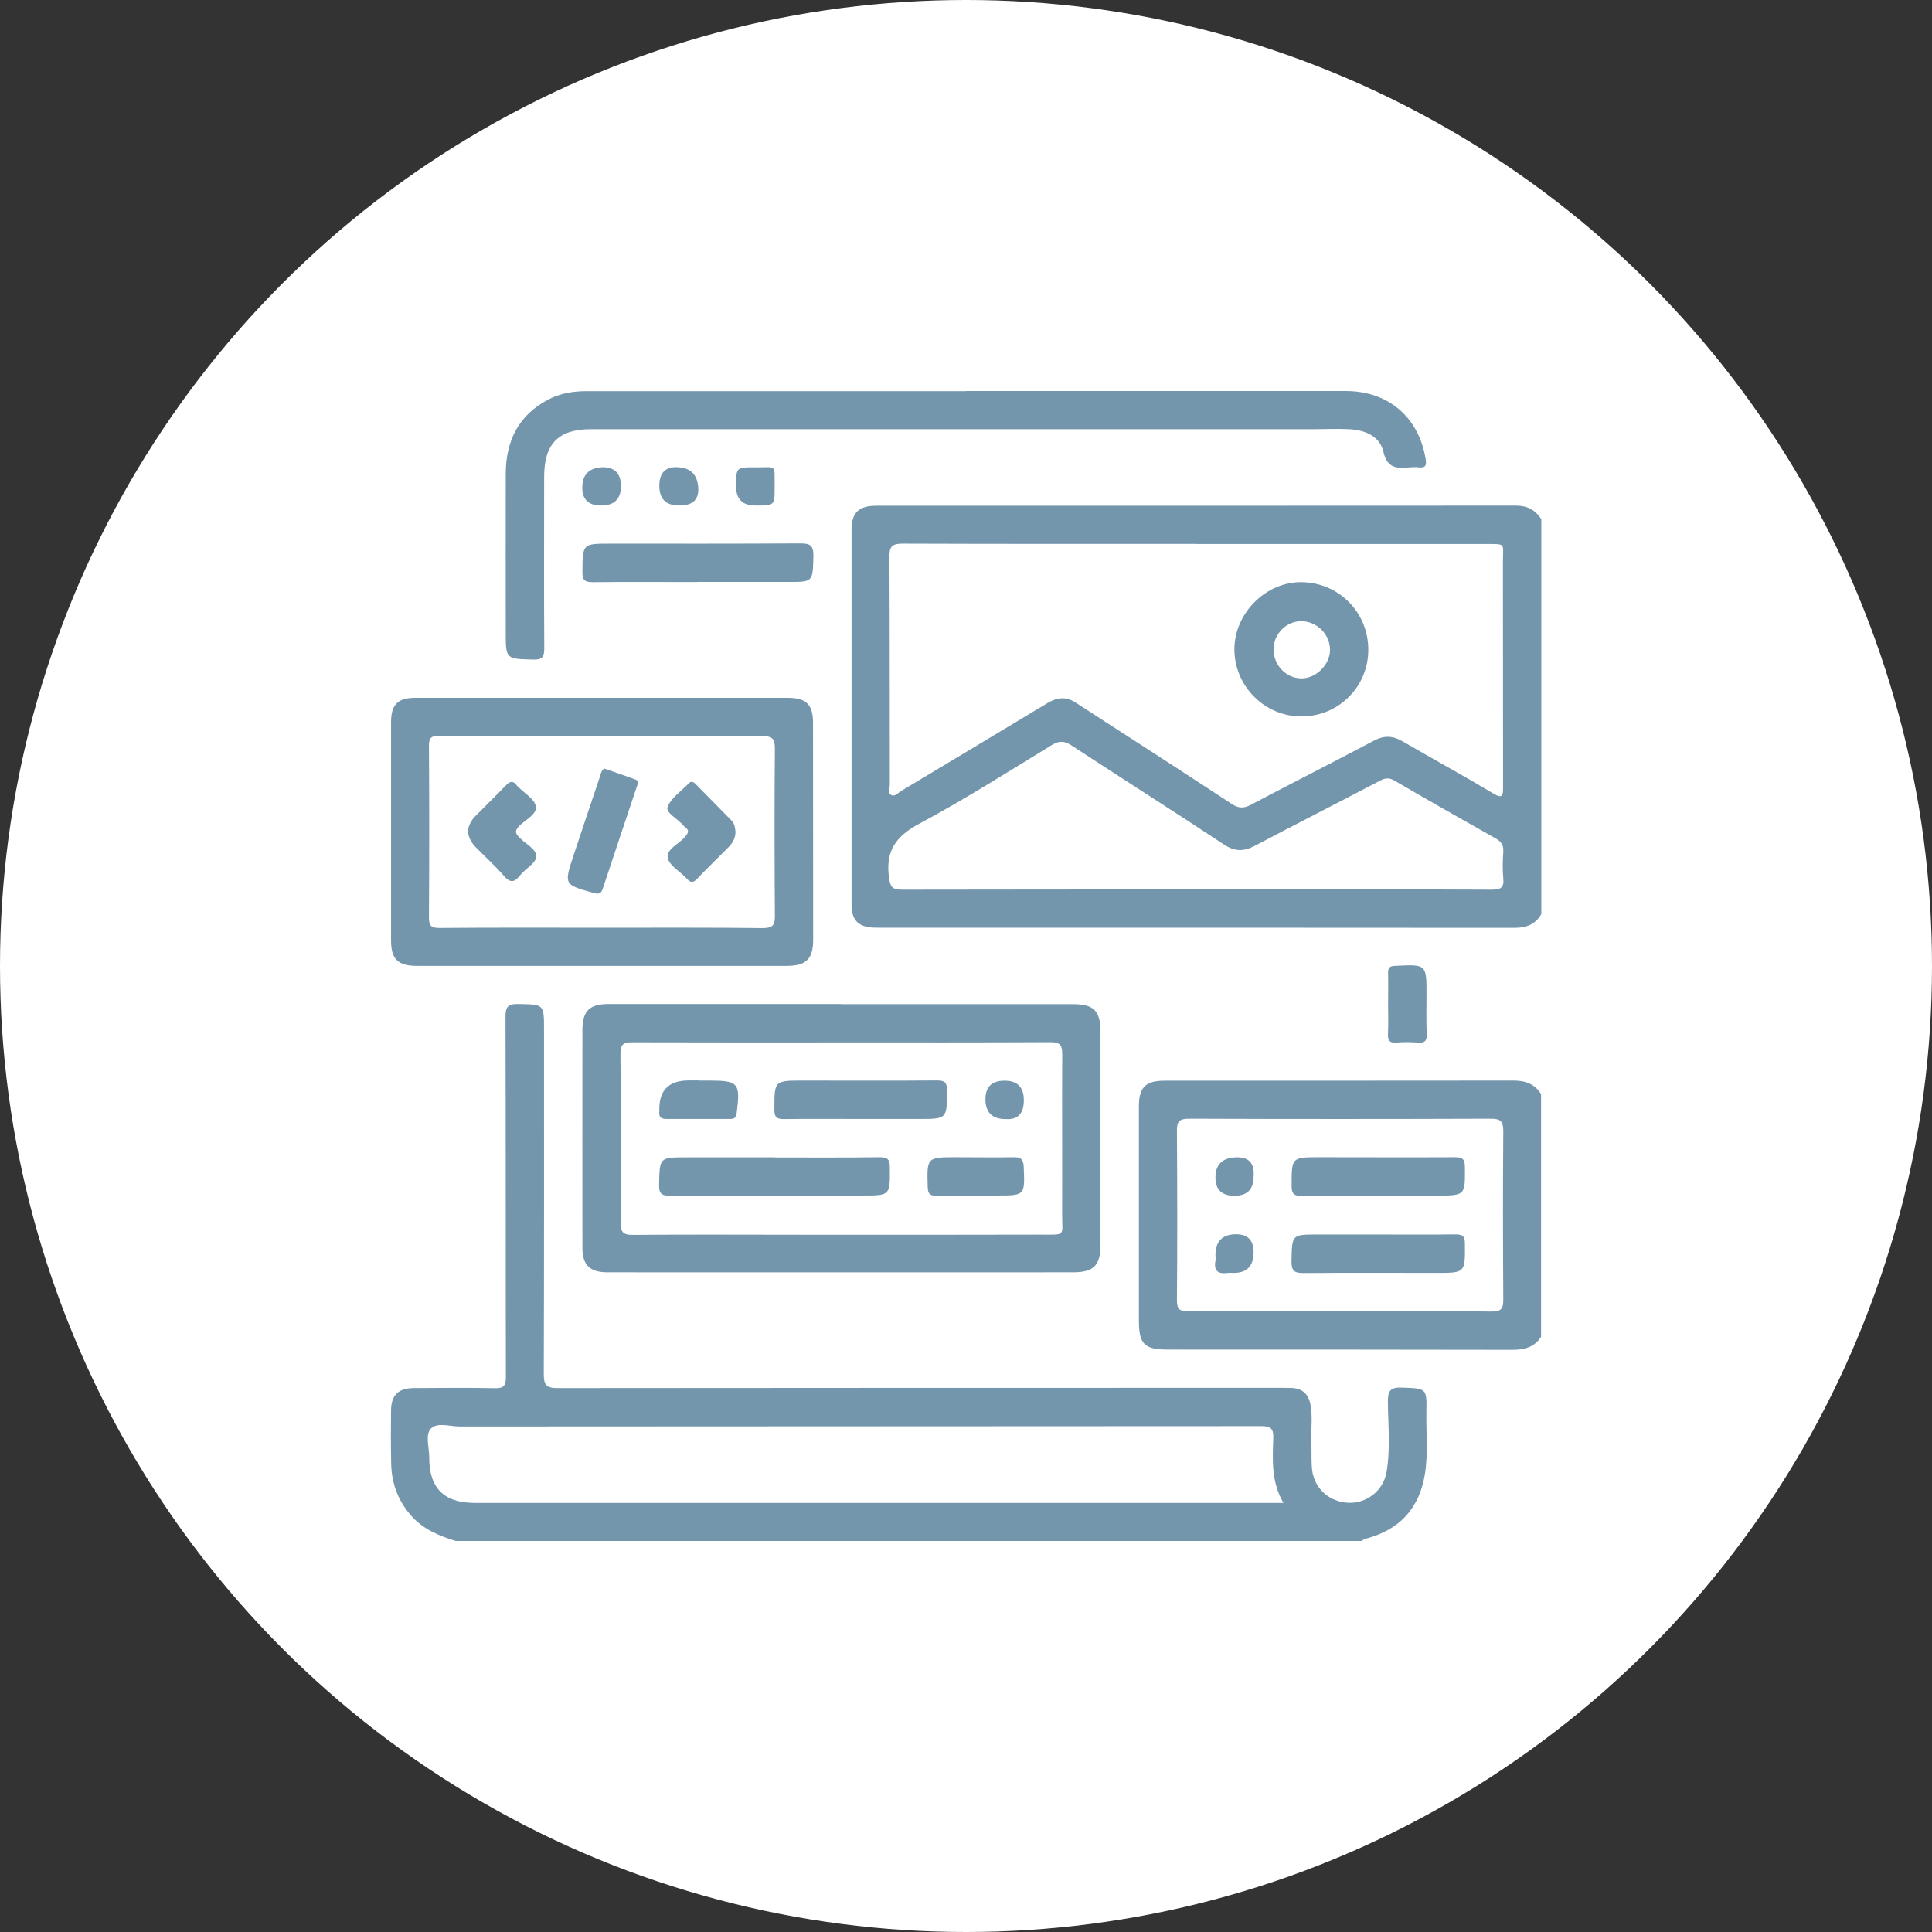
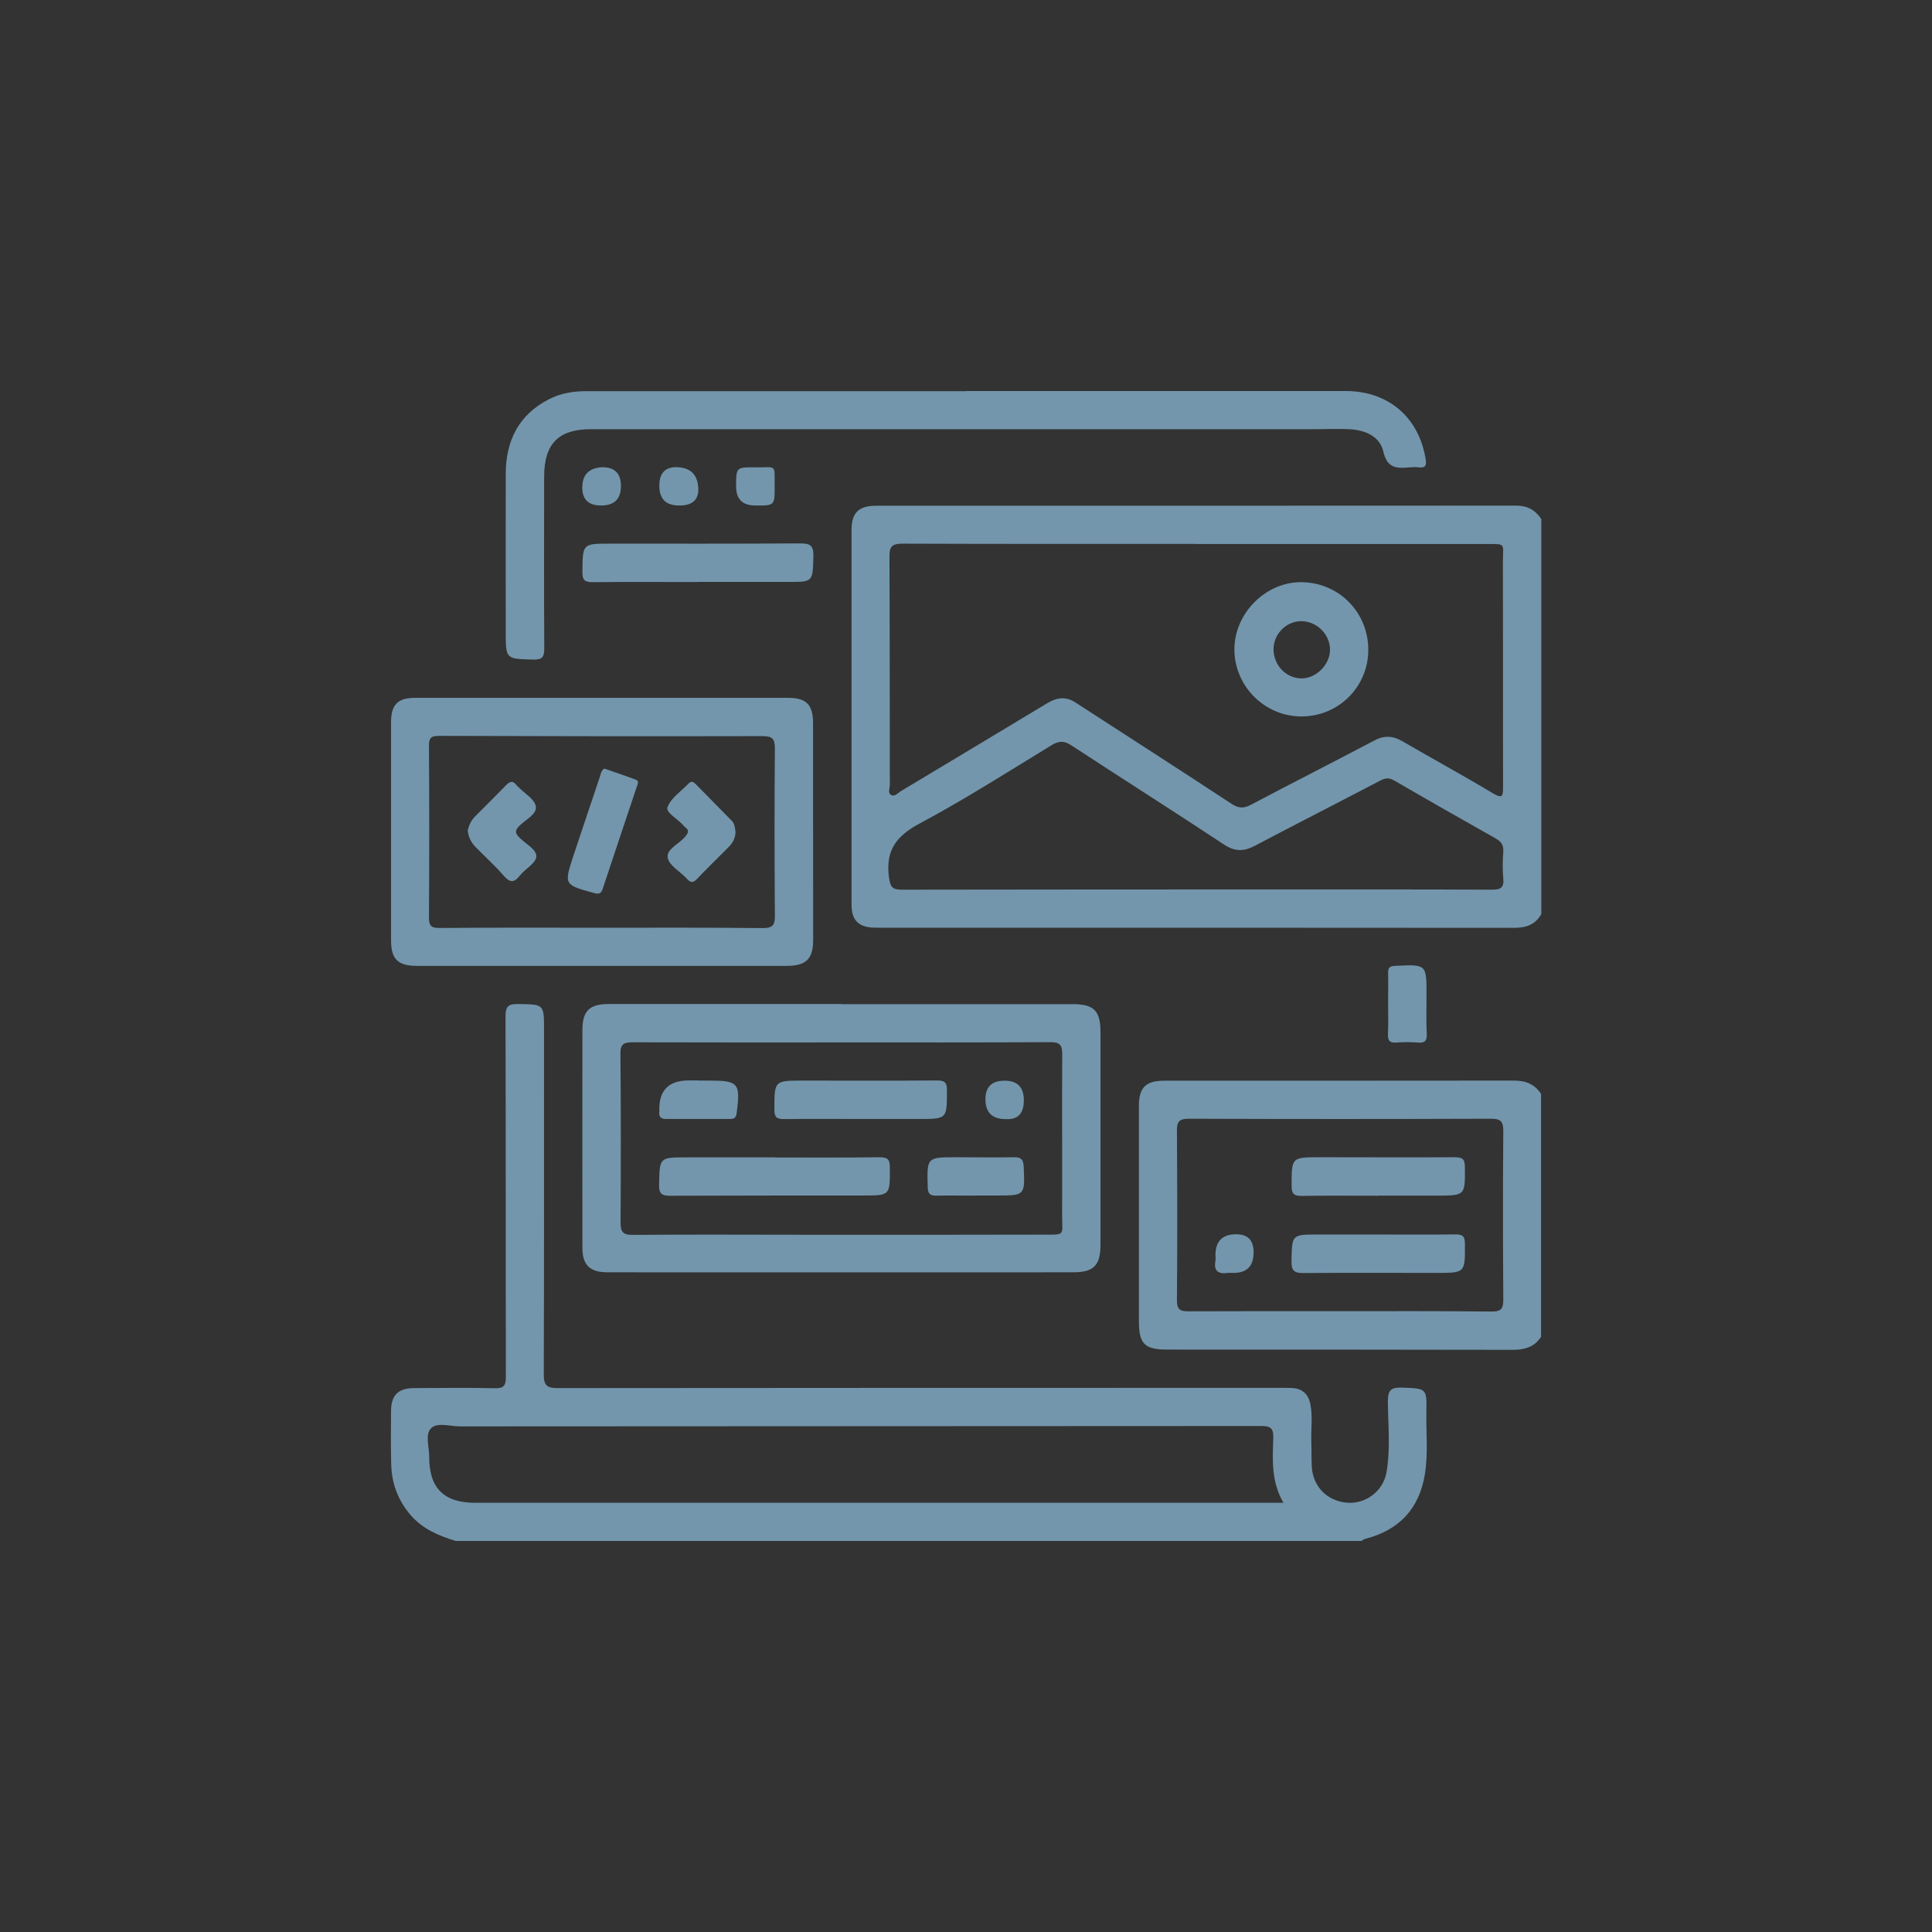
<svg xmlns="http://www.w3.org/2000/svg" id="Calque_2" data-name="Calque 2" viewBox="0 0 158 158">
  <rect x="0" y="0" width="158" height="158" fill="#333333" stroke="none" />
  <defs>
    <style>      .cls-1 {        fill: #fff;      }      .cls-2 {        fill: #7396ac;      }    </style>
  </defs>
  <g id="Calque_1-2" data-name="Calque 1">
    <g>
-       <circle class="cls-1" cx="79" cy="79" r="79" />
      <g>
        <path class="cls-2" d="m126.04,74.77c-.5.86-1.25,1.11-2.22,1.11-17.11-.02-34.21-.01-51.32-.01-.37,0-.73,0-1.1-.01-1.21-.06-1.76-.63-1.76-1.86,0-10.22,0-20.44,0-30.66,0-1.41.58-1.98,2.02-1.98,17.44,0,34.89,0,52.33-.01.92,0,1.57.36,2.06,1.1v32.34Zm-28.17-30.29h0c-8.02,0-16.04.01-24.07-.02-.85,0-1.07.24-1.06,1.07.03,6.22.02,12.43.03,18.65,0,.29-.19.68.12.84.29.15.55-.18.8-.33,3.99-2.39,7.97-4.78,11.95-7.18.78-.47,1.51-.58,2.31-.06,4.26,2.76,8.53,5.5,12.77,8.29.56.37.98.39,1.57.08,3.35-1.77,6.73-3.48,10.08-5.25.82-.44,1.53-.41,2.32.05,2.46,1.43,4.96,2.79,7.39,4.25.83.5.84.19.84-.53-.01-6.15,0-12.31-.01-18.46,0-1.46.28-1.39-1.35-1.39-7.9,0-15.8,0-23.7,0Zm-.1,28.26c2.33,0,4.65,0,6.98,0,5.75,0,11.51-.01,17.26.02.71,0,1-.16.93-.91-.07-.73-.05-1.47,0-2.2.03-.53-.16-.82-.62-1.08-2.77-1.56-5.53-3.13-8.28-4.73-.43-.25-.73-.23-1.17,0-3.41,1.79-6.84,3.53-10.25,5.33-.91.48-1.65.48-2.53-.11-4.13-2.73-8.31-5.38-12.45-8.09-.59-.39-1.02-.41-1.64-.03-3.57,2.18-7.11,4.44-10.8,6.41-1.92,1.03-2.79,2.21-2.5,4.4.12.87.33,1.01,1.1,1.01,7.99-.02,15.98-.01,23.97-.02Z" />
-         <path class="cls-2" d="m37.3,126.03c-1.41-.43-2.74-.98-3.74-2.15-1.04-1.22-1.54-2.62-1.57-4.2-.03-1.44-.03-2.88-.01-4.32.01-1.26.59-1.83,1.86-1.84,2.2-.01,4.41-.04,6.61.01.73.02.92-.19.92-.91-.02-9.83,0-19.65-.03-29.48,0-.88.27-1.05,1.07-1.03,2.08.04,2.08,0,2.08,2.1,0,9.4.01,18.79-.02,28.19,0,.88.24,1.12,1.12,1.12,19.62-.02,39.24-.02,58.86-.02.4,0,.8,0,1.19.01.84.04,1.35.47,1.52,1.31.21,1.03.04,2.07.08,3.11.03.67,0,1.35.04,2.02.09,1.62,1.24,2.79,2.85,2.94,1.53.14,2.99-.92,3.26-2.49.33-1.91.13-3.85.11-5.77,0-.92.22-1.18,1.15-1.15,2.01.08,2.04.02,2,2.03-.03,1.68.15,3.36-.12,5.04-.46,2.85-2.11,4.58-4.88,5.3-.11.03-.21.11-.31.17H37.3Zm67.66-3.12c-1.01-1.74-.89-3.53-.83-5.29.03-.82-.23-1-1.03-.99-21.83.02-43.66.01-65.5.03-.81,0-1.86-.37-2.37.18-.47.5-.13,1.52-.13,2.31-.01,2.55,1.2,3.76,3.76,3.76,21.68,0,43.36,0,65.04,0,.3,0,.6,0,1.06,0Z" />
+         <path class="cls-2" d="m37.3,126.03c-1.41-.43-2.74-.98-3.74-2.15-1.04-1.22-1.54-2.62-1.57-4.2-.03-1.44-.03-2.88-.01-4.32.01-1.26.59-1.83,1.86-1.84,2.2-.01,4.41-.04,6.61.01.73.02.92-.19.92-.91-.02-9.83,0-19.65-.03-29.48,0-.88.27-1.05,1.07-1.03,2.08.04,2.08,0,2.08,2.1,0,9.4.01,18.79-.02,28.19,0,.88.24,1.12,1.12,1.12,19.62-.02,39.24-.02,58.86-.02.4,0,.8,0,1.19.01.84.04,1.35.47,1.52,1.31.21,1.03.04,2.07.08,3.11.03.67,0,1.35.04,2.02.09,1.62,1.24,2.79,2.85,2.94,1.53.14,2.99-.92,3.26-2.49.33-1.91.13-3.85.11-5.77,0-.92.22-1.18,1.15-1.15,2.01.08,2.04.02,2,2.03-.03,1.68.15,3.36-.12,5.04-.46,2.85-2.11,4.58-4.88,5.3-.11.03-.21.11-.31.17H37.3m67.66-3.12c-1.01-1.74-.89-3.53-.83-5.29.03-.82-.23-1-1.03-.99-21.83.02-43.66.01-65.5.03-.81,0-1.86-.37-2.37.18-.47.5-.13,1.52-.13,2.31-.01,2.55,1.2,3.76,3.76,3.76,21.68,0,43.36,0,65.04,0,.3,0,.6,0,1.06,0Z" />
        <path class="cls-2" d="m126.04,109.31c-.55.86-1.36,1.08-2.35,1.08-9.39-.02-18.78-.02-28.18-.02-1.93,0-2.37-.45-2.37-2.37,0-5.84,0-11.69,0-17.53,0-1.54.55-2.09,2.1-2.09,9.51,0,19.03,0,28.54-.01.97,0,1.72.27,2.25,1.1v19.84Zm-16.45-2.08h0c4.13,0,8.26-.02,12.4.03.81,0,.95-.26.95-.99-.03-4.59-.04-9.18,0-13.77,0-.84-.25-1.01-1.03-1.01-8.23.03-16.47.03-24.7,0-.78,0-.97.25-.96.99.03,4.62.04,9.24,0,13.86,0,.77.26.9.94.9,4.13-.02,8.26-.01,12.4-.01Z" />
        <path class="cls-2" d="m68.81,82.12c6.3,0,12.61,0,18.91,0,1.75,0,2.28.54,2.28,2.31,0,5.78,0,11.57,0,17.35,0,1.7-.55,2.27-2.23,2.27-12.7,0-25.4.01-38.1,0-1.42,0-2.04-.59-2.04-1.99-.01-5.94,0-11.87,0-17.81,0-1.59.58-2.14,2.16-2.14,6.33,0,12.67,0,19,0h0Zm.1,3.13c-5.72,0-11.44.01-17.17-.01-.73,0-1.01.14-1,.94.04,4.59.04,9.18.01,13.77,0,.79.18,1.05,1.01,1.04,4.74-.04,9.49-.01,14.23-.01,6.4,0,12.79.01,19.19-.01,2.02,0,1.68.14,1.68-1.65.02-4.38-.02-8.75.01-13.13,0-.78-.24-.96-.99-.96-5.66.03-11.32.02-16.98.02Z" />
        <path class="cls-2" d="m49.25,78.99c-5.05,0-10.1,0-15.15,0-1.56,0-2.12-.55-2.12-2.09,0-5.94,0-11.88,0-17.82,0-1.45.53-2.01,1.98-2.01,10.16,0,20.33,0,30.49,0,1.49,0,2.04.56,2.04,2.06,0,5.91.01,11.82.01,17.73,0,1.57-.58,2.13-2.17,2.13-5.02,0-10.04,0-15.06,0Zm0-3.12h0c4.37,0,8.75-.02,13.12.03.84,0,1.01-.25,1-1.03-.03-4.56-.04-9.12,0-13.67,0-.83-.25-1-1.04-1-8.81.02-17.62.01-26.43-.02-.64,0-.82.16-.82.8.03,4.68.03,9.36,0,14.04,0,.68.16.87.86.87,4.44-.04,8.87-.02,13.31-.02Z" />
        <path class="cls-2" d="m79.01,31.98c10.35,0,20.7,0,31.05,0,3.48,0,5.97,2.14,6.53,5.56.09.54-.02.74-.57.68-.24-.03-.49-.02-.73,0-1.03.09-1.84.12-2.16-1.29-.29-1.27-1.52-1.77-2.8-1.83-.98-.05-1.96,0-2.94,0-19.69,0-39.38,0-59.06,0-2.66,0-3.83,1.19-3.83,3.89,0,4.68-.02,9.37.01,14.05,0,.74-.21.92-.92.9-2.23-.06-2.23-.03-2.23-2.25,0-4.32-.01-8.63,0-12.95.01-2.68,1.04-4.8,3.51-6.08.97-.5,2.01-.67,3.1-.67,10.35,0,20.7,0,31.05,0h0Z" />
        <path class="cls-2" d="m57.08,47.6c-2.88,0-5.76-.02-8.63.01-.64,0-.83-.18-.82-.83.02-2.32,0-2.32,2.27-2.32,5.17,0,10.35.01,15.52-.02.78,0,1.12.12,1.1,1.03-.06,2.12,0,2.13-2.09,2.12-2.45,0-4.9,0-7.35,0h0Z" />
        <path class="cls-2" d="m113.52,82.14c0-.86.02-1.71,0-2.57-.01-.43.13-.56.57-.58,2.58-.13,2.58-.15,2.57,2.45,0,1.04-.03,2.08.02,3.12.03.58-.18.75-.73.7-.58-.04-1.16-.05-1.74,0-.59.05-.73-.19-.7-.74.04-.79.01-1.59.01-2.38h0Z" />
        <path class="cls-2" d="m55.54,41.34q-1.62,0-1.62-1.61t1.53-1.52,1.65,1.62-1.57,1.51Z" />
        <path class="cls-2" d="m49.27,38.21q1.52,0,1.51,1.56t-1.6,1.57-1.56-1.52,1.64-1.61Z" />
        <path class="cls-2" d="m60.2,39.77c0-1.56,0-1.57,1.62-1.55,1.71.02,1.52-.32,1.53,1.56.01,1.57,0,1.57-1.57,1.56q-1.59,0-1.58-1.57Z" />
        <path class="cls-2" d="m111.9,53.14c0,3.03-2.44,5.46-5.48,5.45-3,0-5.47-2.48-5.47-5.49,0-2.96,2.59-5.54,5.52-5.49,3.05.05,5.43,2.48,5.43,5.53Zm-7.75-.05c0,1.3,1.01,2.37,2.26,2.39,1.2.02,2.34-1.1,2.36-2.31.02-1.25-1.03-2.33-2.29-2.37-1.26-.03-2.32,1.02-2.33,2.29Z" />
        <path class="cls-2" d="m112.75,100.96c2.08,0,4.16.02,6.25-.01.57,0,.8.1.8.74.02,2.41.04,2.41-2.34,2.41-3.61,0-7.22-.02-10.84.01-.72,0-1.01-.13-1-.94.04-2.21,0-2.21,2.17-2.21,1.65,0,3.31,0,4.96,0h0Z" />
        <path class="cls-2" d="m112.72,97.79c-2.08,0-4.16-.02-6.24.01-.62.01-.85-.13-.85-.8,0-2.35-.03-2.36,2.3-2.36,3.67,0,7.34.02,11.02,0,.61,0,.85.11.85.79.02,2.34.05,2.34-2.31,2.35-1.59,0-3.18,0-4.77,0h0Z" />
        <path class="cls-2" d="m101.04,100.94q1.48-.03,1.48,1.47,0,1.7-1.65,1.69c-.15,0-.31-.02-.46,0-.77.11-1.17-.15-1.01-.99.03-.15,0-.31,0-.46q0-1.68,1.64-1.71Z" />
-         <path class="cls-2" d="m102.52,96.22q0,1.57-1.57,1.57t-1.55-1.53,1.64-1.61,1.48,1.57Z" />
        <path class="cls-2" d="m63.39,94.66c2.85,0,5.69.02,8.54-.02.63,0,.84.15.84.8.02,2.33.05,2.33-2.23,2.33-5.23,0-10.46,0-15.7.02-.69,0-.96-.13-.94-.9.05-2.24.01-2.24,2.24-2.24,2.42,0,4.83,0,7.25,0h0Z" />
        <path class="cls-2" d="m70.36,91.51c-2.08,0-4.16-.02-6.24.01-.58,0-.79-.13-.79-.76,0-2.39-.03-2.39,2.38-2.39,3.64,0,7.28.02,10.92-.01.65,0,.82.18.81.82,0,2.33.02,2.33-2.31,2.33-.8,0-1.59,0-2.39,0-.8,0-1.59,0-2.39,0Z" />
        <path class="cls-2" d="m79.76,97.78c-1.07,0-2.14-.02-3.21,0-.51.01-.66-.17-.68-.68-.07-2.46-.09-2.46,2.37-2.46,1.56,0,3.12.03,4.67,0,.6-.01.78.18.81.78.1,2.35.12,2.35-2.22,2.35-.58,0-1.16,0-1.74,0h0Z" />
        <path class="cls-2" d="m57.14,88.37c.28,0,.55,0,.83,0,2.43,0,2.6.2,2.27,2.68-.05.37-.21.46-.53.46-1.74,0-3.49,0-5.23,0-.45,0-.61-.19-.56-.61,0-.03,0-.06,0-.09q-.06-2.45,2.4-2.45c.28,0,.55,0,.83,0Z" />
        <path class="cls-2" d="m82.16,88.38q1.58,0,1.57,1.62t-1.49,1.52q-1.65,0-1.65-1.63,0-1.51,1.57-1.51Z" />
        <path class="cls-2" d="m49.44,62.86c.91.32,1.75.6,2.57.91.27.1.14.37.07.56-.93,2.78-1.86,5.55-2.78,8.33-.14.42-.31.49-.73.37-2.46-.68-2.46-.67-1.65-3.12.7-2.11,1.41-4.22,2.12-6.33.09-.26.12-.58.39-.73Z" />
        <path class="cls-2" d="m38.24,67.97c.1-.47.29-.88.62-1.21.84-.85,1.69-1.68,2.52-2.54.32-.33.58-.4.87,0,.04.05.08.09.13.13.51.53,1.34,1,1.44,1.59.11.65-.84,1.09-1.34,1.59-.43.43-.33.65.04,1.01.5.49,1.39.95,1.34,1.52-.04.54-.91.99-1.34,1.54-.48.61-.82.6-1.33.01-.7-.81-1.5-1.53-2.25-2.29-.38-.38-.63-.82-.68-1.36Z" />
        <path class="cls-2" d="m60.15,68c0,.54-.23.93-.56,1.27-.86.87-1.74,1.72-2.59,2.61-.3.31-.5.34-.81,0-.53-.59-1.45-1.07-1.58-1.72-.15-.71.92-1.13,1.41-1.72.27-.32.38-.53,0-.8-.05-.03-.09-.08-.13-.13-.44-.53-1.47-1.05-1.3-1.5.28-.76,1.13-1.31,1.74-1.95.2-.21.38-.12.55.05.99,1,1.97,2.01,2.96,3.01.26.26.26.61.31.89Z" />
      </g>
    </g>
  </g>
</svg>